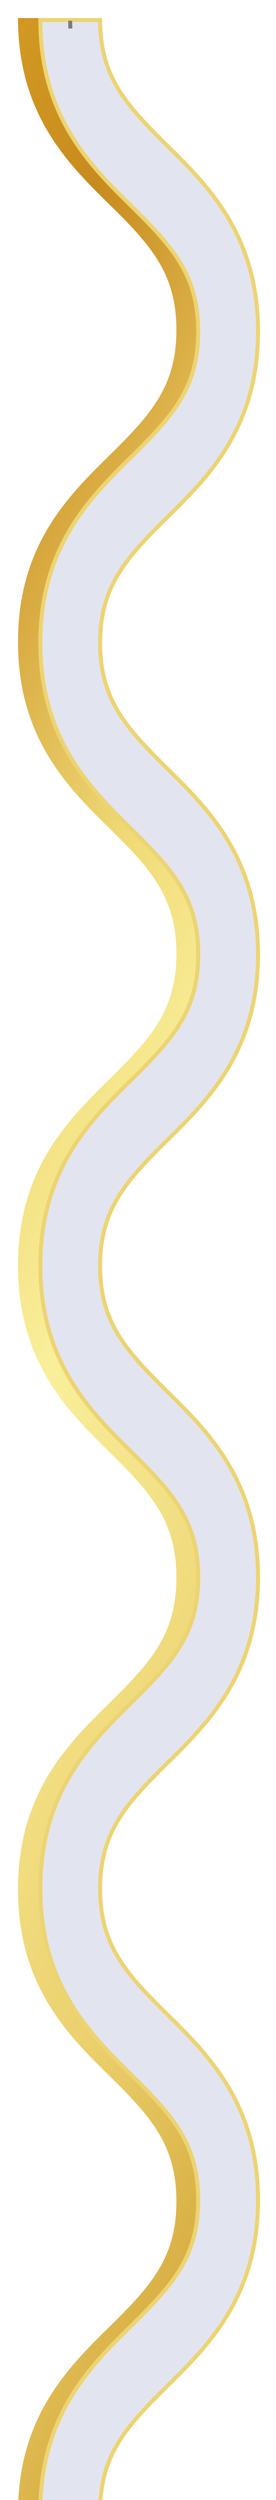
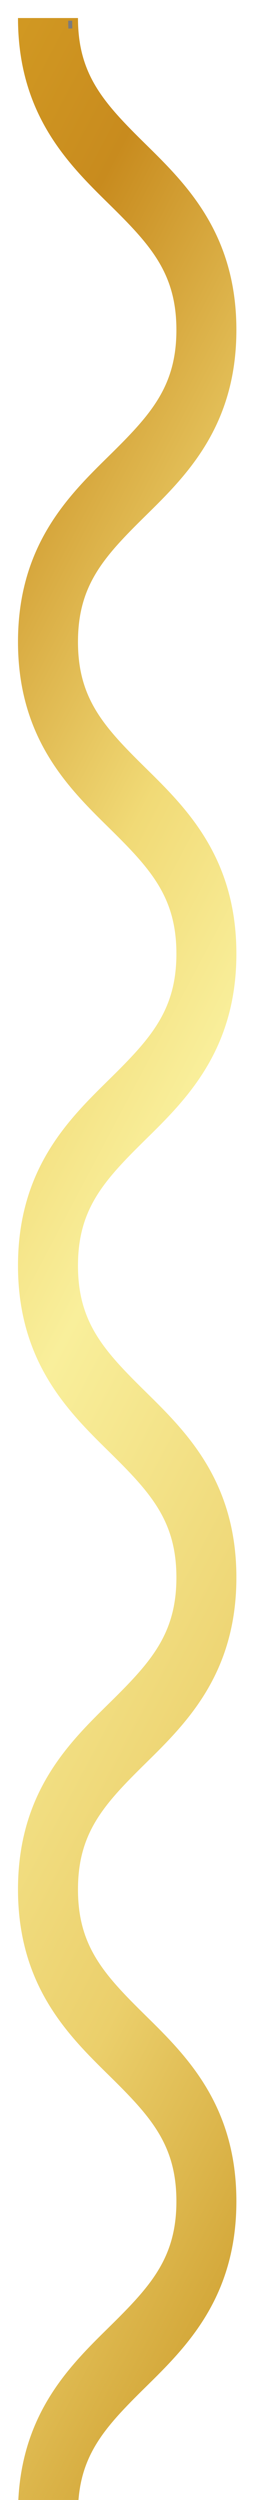
<svg xmlns="http://www.w3.org/2000/svg" width="115" height="1039" viewBox="0 0 115 1039" fill="none">
  <g filter="url(#filter0_d_2236_7656)">
    <path d="M96 134.624C96 174.697 75.038 195.281 58.197 211.824C40.717 228.995 29.995 240.706 29.995 264.258C29.995 287.81 40.709 299.521 58.197 316.693C75.038 333.235 96 353.819 96 393.882C96 433.944 75.038 454.539 58.197 471.071C40.717 488.242 29.995 499.953 29.995 523.505C29.995 547.058 40.709 558.769 58.197 575.94C75.038 592.483 96 613.066 96 653.129C96 693.192 75.038 713.775 58.197 730.318C40.717 747.489 29.995 759.201 29.995 782.753C29.995 806.305 40.709 818.016 58.197 835.187C75.038 851.73 96 872.314 96 912.376C96 952.439 75.038 973.023 58.197 989.566C40.717 1006.74 29.995 1018.45 29.995 1042H5C5 1001.94 25.962 981.354 42.803 964.811C60.283 947.64 71.005 935.929 71.005 912.376C71.005 888.824 60.291 877.113 42.803 859.942C25.962 843.399 5 822.815 5 782.753C5 742.69 25.962 722.096 42.803 705.564C60.283 688.392 71.005 676.681 71.005 653.129C71.005 629.577 60.291 617.866 42.803 600.695C25.962 584.152 5 563.568 5 523.505C5 483.443 25.962 462.848 42.803 446.316C60.283 429.145 71.005 417.434 71.005 393.882C71.005 370.33 60.291 358.618 42.803 341.447C25.962 324.904 5 304.321 5 264.258C5 224.196 25.962 203.601 42.803 187.069C60.283 169.898 71.005 158.187 71.005 134.634C71.005 111.082 60.291 99.36 42.803 82.2C25.962 65.657 5 45.073 5 5H29.995C29.995 28.552 40.709 40.274 58.197 57.434C75.038 73.977 96 94.561 96 134.624Z" fill="url(#paint0_linear_2236_7656)" />
-     <path d="M105.002 135.26C105.002 175.277 84.113 195.832 67.329 212.351C49.91 229.498 39.225 241.193 39.225 264.712C39.225 288.231 49.902 299.925 67.329 317.072C84.113 333.592 105.002 354.147 105.002 394.153C105.002 434.159 84.113 454.724 67.329 471.233C49.91 488.38 39.225 500.075 39.225 523.594C39.225 547.113 49.902 558.807 67.329 575.954C84.113 592.474 105.002 613.029 105.002 653.035C105.002 693.041 84.113 713.595 67.329 730.115C49.91 747.262 39.225 758.957 39.225 782.476C39.225 805.995 49.902 817.689 67.329 834.836C84.113 851.356 105.002 871.91 105.002 911.916C105.002 951.923 84.113 972.477 67.329 988.997C49.91 1006.14 39.225 1017.84 39.225 1041.36H14.316C14.316 1001.35 35.206 980.797 51.989 964.277C69.408 947.13 80.093 935.435 80.093 911.916C80.093 888.398 69.417 876.703 51.989 859.556C35.206 843.036 14.316 822.482 14.316 782.476C14.316 742.47 35.206 721.904 51.989 705.395C69.408 688.248 80.093 676.554 80.093 653.035C80.093 629.516 69.417 617.821 51.989 600.674C35.206 584.155 14.316 563.6 14.316 523.594C14.316 483.588 35.206 463.022 51.989 446.513C69.408 429.366 80.093 417.672 80.093 394.153C80.093 370.634 69.417 358.939 51.989 341.792C35.206 325.273 14.316 304.718 14.316 264.712C14.316 224.706 35.206 204.14 51.989 187.631C69.408 170.484 80.093 158.79 80.093 135.271C80.093 111.752 69.417 100.047 51.989 82.91C35.206 66.391 14.316 45.836 14.316 5.819H39.225C39.225 29.338 49.902 41.044 67.329 58.18C84.113 74.699 105.002 95.254 105.002 135.26Z" fill="#E2E5EF" stroke="#EDD473" stroke-width="1.664" stroke-miterlimit="10" />
    <path d="M26.77 1041.67C26.77 1040.56 26.787 1039.48 26.83 1038.42" stroke="#7B7B7D" stroke-width="1.664" stroke-miterlimit="10" />
    <path d="M26.818 9.353C26.784 8.293 26.758 7.211 26.758 6.108" stroke="#7B7B7D" stroke-width="1.664" stroke-miterlimit="10" />
  </g>
  <defs>
    <filter id="filter0_d_2236_7656" x="0.84" y="0.827" width="114.146" height="1050.51" filterUnits="userSpaceOnUse" color-interpolation-filters="sRGB">
      <feFlood flood-opacity="0" result="BackgroundImageFix" />
      <feColorMatrix in="SourceAlpha" type="matrix" values="0 0 0 0 0 0 0 0 0 0 0 0 0 0 0 0 0 0 127 0" result="hardAlpha" />
      <feOffset dx="2.496" dy="2.496" />
      <feGaussianBlur stdDeviation="3.328" />
      <feColorMatrix type="matrix" values="0 0 0 0 0.439 0 0 0 0 0.439 0 0 0 0 0.439 0 0 0 0.5 0" />
      <feBlend mode="normal" in2="BackgroundImageFix" result="effect1_dropShadow_2236_7656" />
      <feBlend mode="normal" in="SourceGraphic" in2="effect1_dropShadow_2236_7656" result="shape" />
    </filter>
    <linearGradient id="paint0_linear_2236_7656" x1="98.116" y1="1047.19" x2="-463.612" y2="749.983" gradientUnits="userSpaceOnUse">
      <stop stop-color="#C7921F" />
      <stop offset="0.23" stop-color="#EBCF6B" />
      <stop offset="0.466" stop-color="#F9EF9B" />
      <stop offset="0.582" stop-color="#F1DA76" />
      <stop offset="0.798" stop-color="#C88B1E" />
      <stop offset="1" stop-color="#DBA727" />
    </linearGradient>
  </defs>
</svg>